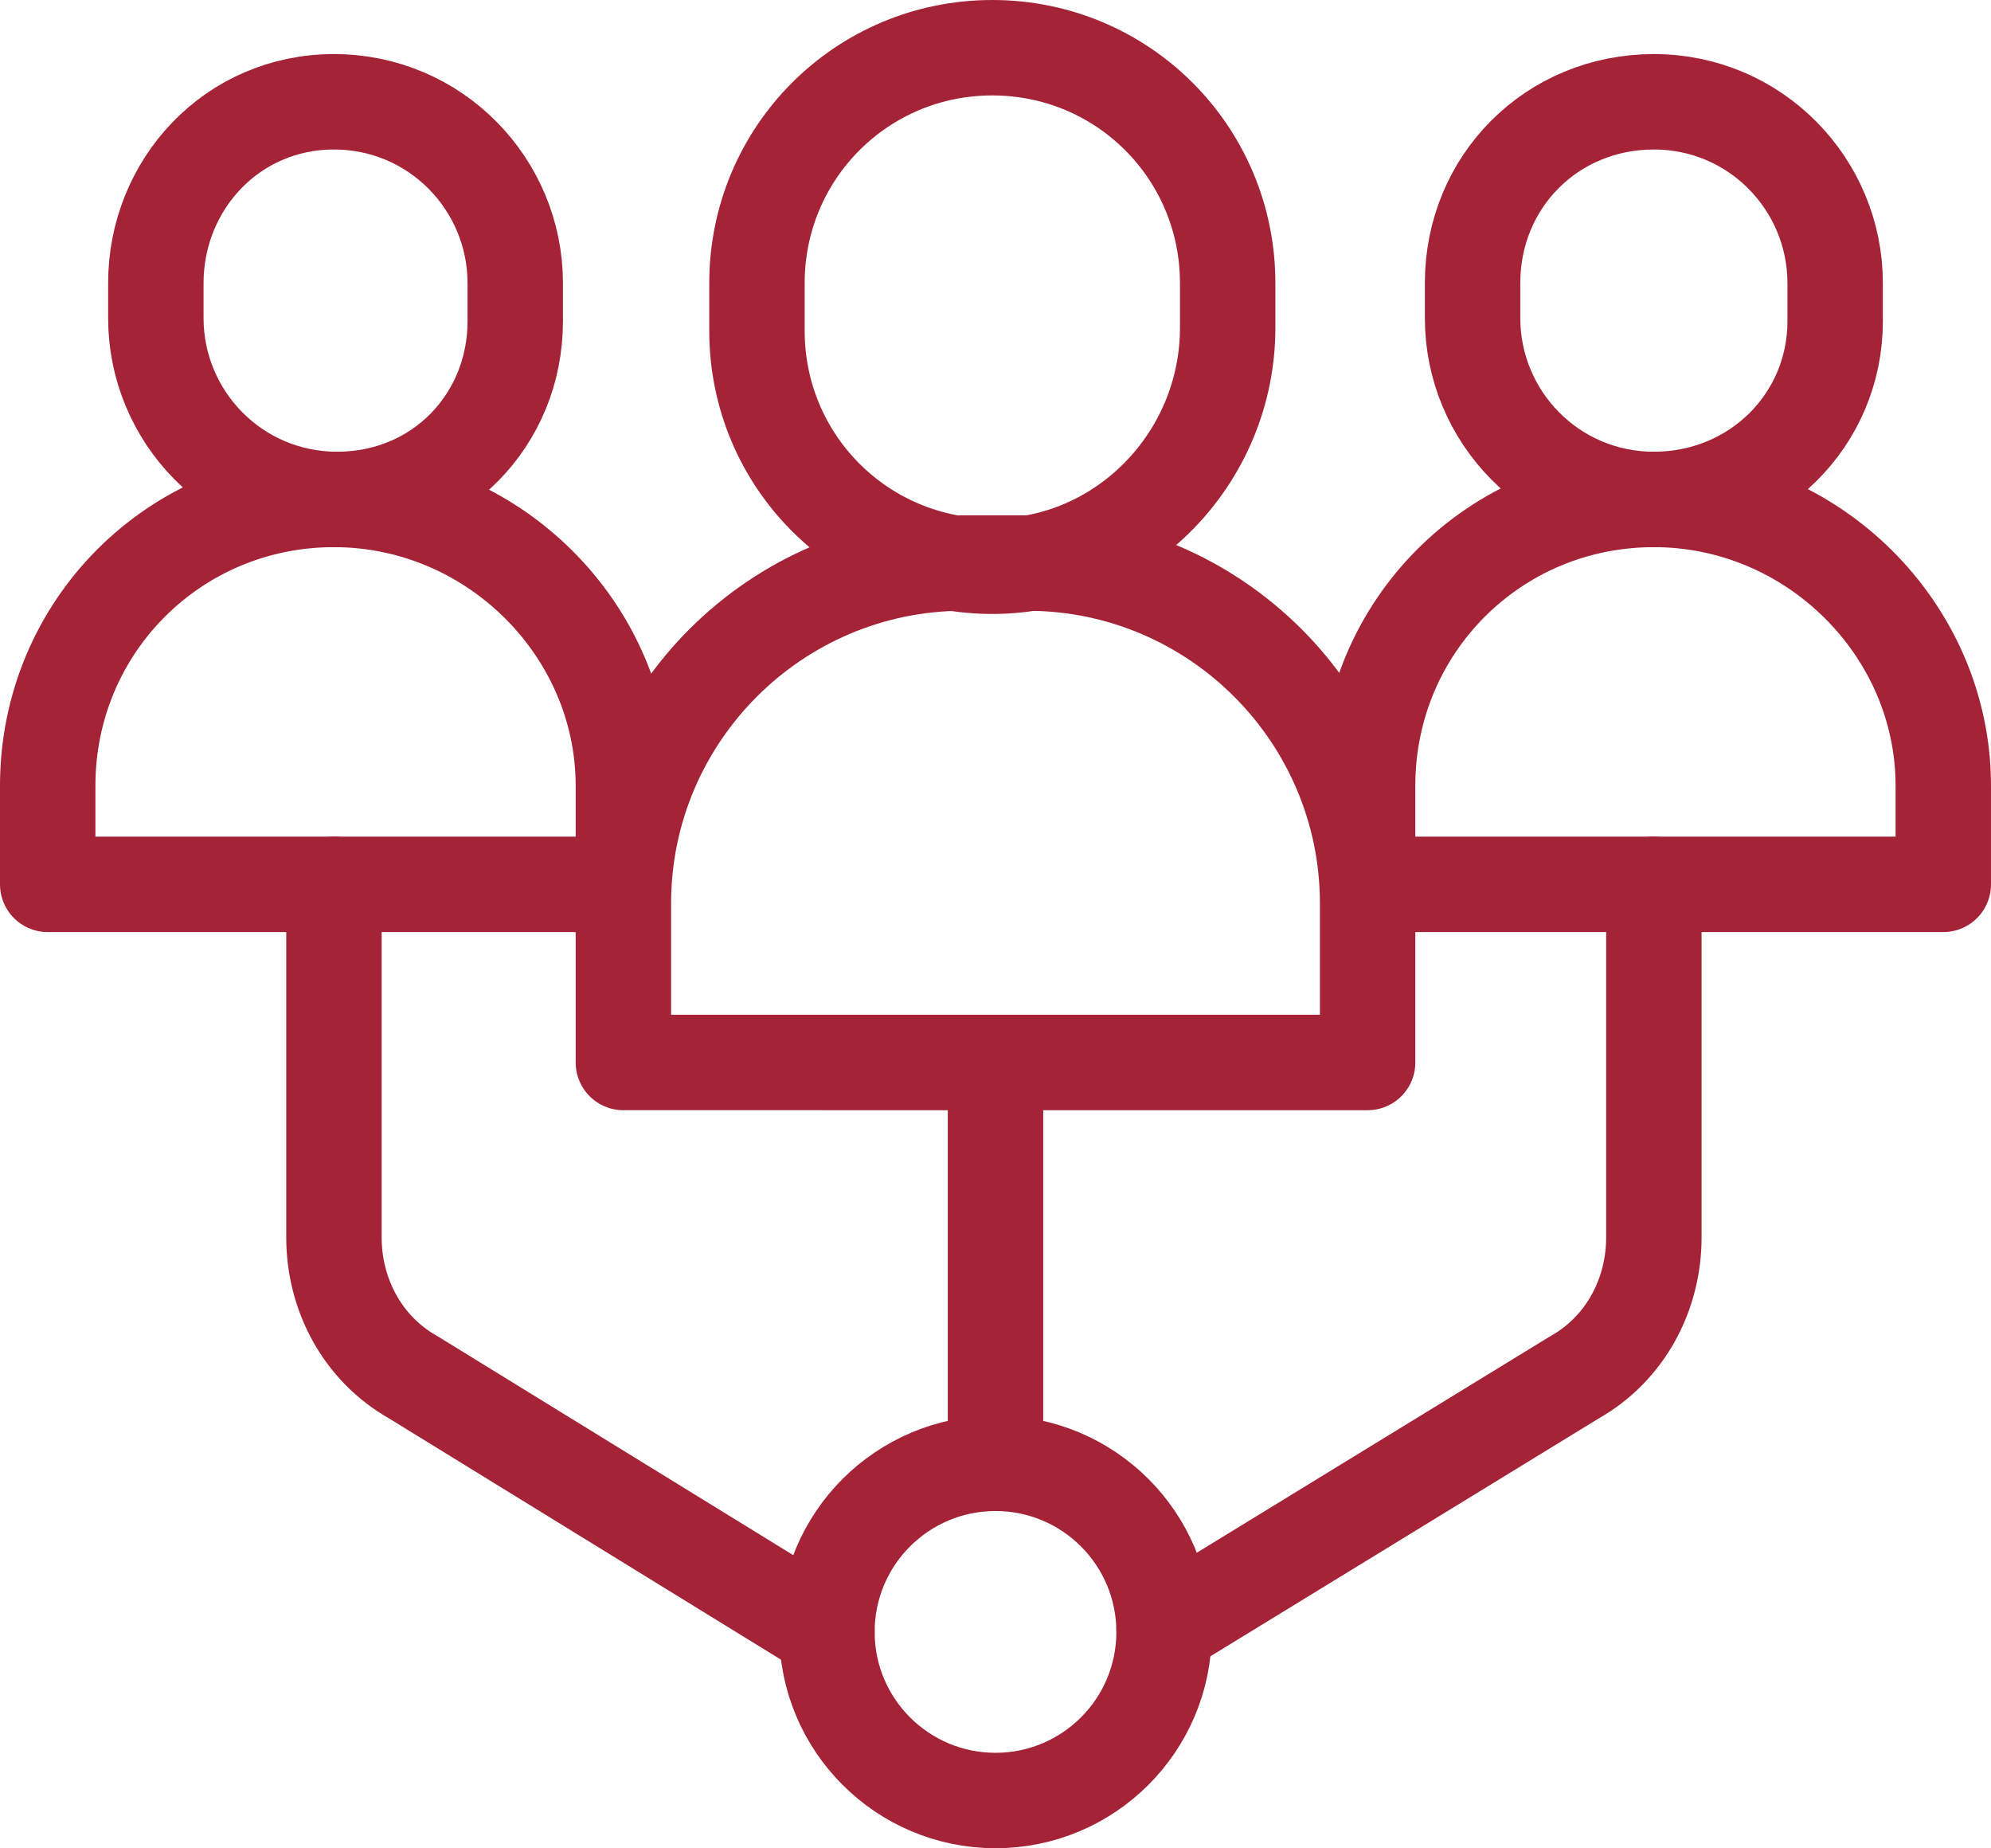
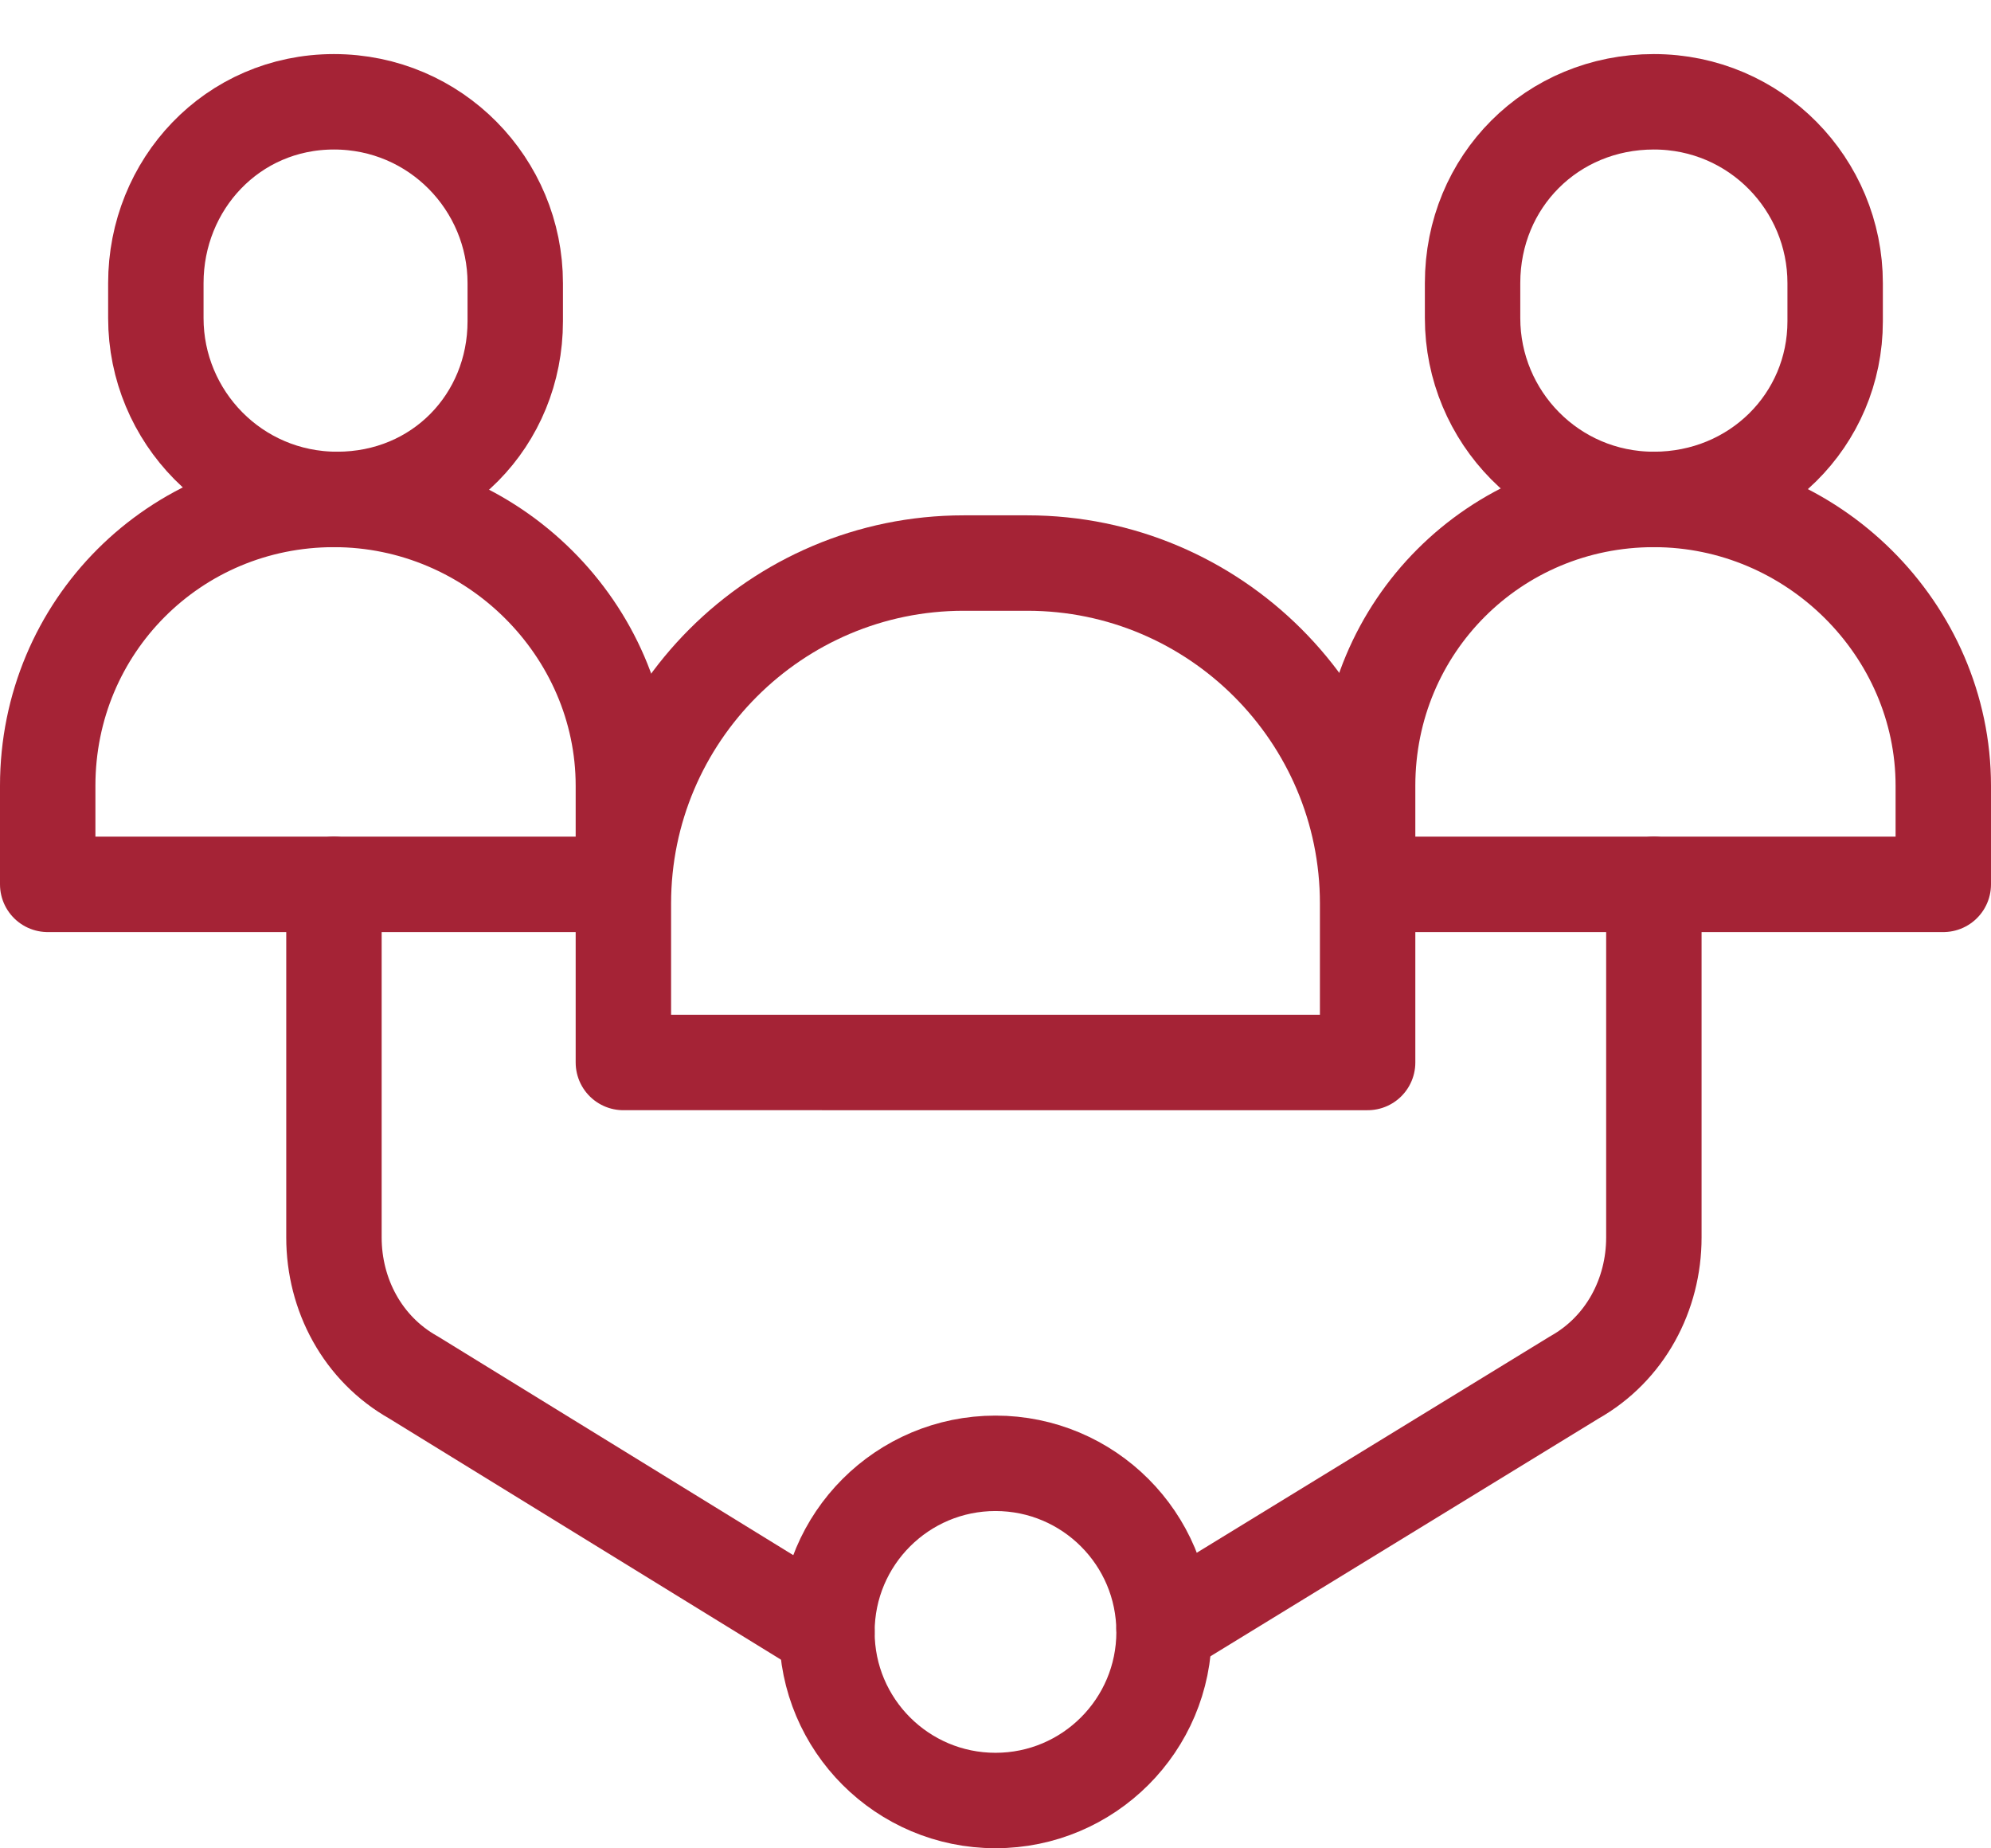
<svg xmlns="http://www.w3.org/2000/svg" version="1.1" id="a" x="0px" y="0px" viewBox="0 0 62.6 58.1" style="enable-background:new 0 0 62.6 58.1;" xml:space="preserve">
  <style type="text/css">
	.st0{fill:none;stroke:#A52336;stroke-width:3;stroke-linecap:round;stroke-linejoin:round;}
</style>
  <path class="st0" d="M10.5,27.8v11.1c0,1.8,0.9,3.5,2.5,4.4L26,51.3" />
  <path class="st0" d="M52,27.8v11.1c0,1.8-0.9,3.5-2.5,4.4l-12.9,7.9" />
  <g>
    <path class="st0" d="M10.5,15.7c-5,0-9,4-9,9v3.1h18.1v-3.1C19.6,19.8,15.5,15.7,10.5,15.7z" />
    <path class="st0" d="M16.2,10.1V8.9c0-3.1-2.5-5.7-5.7-5.7S4.9,5.8,4.9,8.9V10c0,3.1,2.5,5.7,5.7,5.7S16.2,13.2,16.2,10.1z" />
  </g>
  <g>
    <path class="st0" d="M52,15.7c-5,0-9,4-9,9v3.1h18.1v-3.1C61.1,19.8,57,15.7,52,15.7z" />
    <path class="st0" d="M57.7,10.1V8.9c0-3.1-2.5-5.7-5.7-5.7s-5.7,2.5-5.7,5.7V10c0,3.1,2.5,5.7,5.7,5.7S57.7,13.2,57.7,10.1z" />
  </g>
-   <line class="st0" x1="31.3" y1="33.4" x2="31.3" y2="46" />
  <g>
-     <path class="st0" d="M38.6,10.3V8.9c0-4.1-3.3-7.4-7.4-7.4s-7.4,3.3-7.4,7.4v1.5c0,4.1,3.3,7.4,7.4,7.4S38.6,14.4,38.6,10.3z" />
    <path class="st0" d="M32.3,17.7h-2c-5.9,0-10.7,4.8-10.7,10.7v5H43v-5C43,22.5,38.2,17.7,32.3,17.7z" />
  </g>
  <circle class="st0" cx="31.3" cy="51.3" r="5.3" />
</svg>